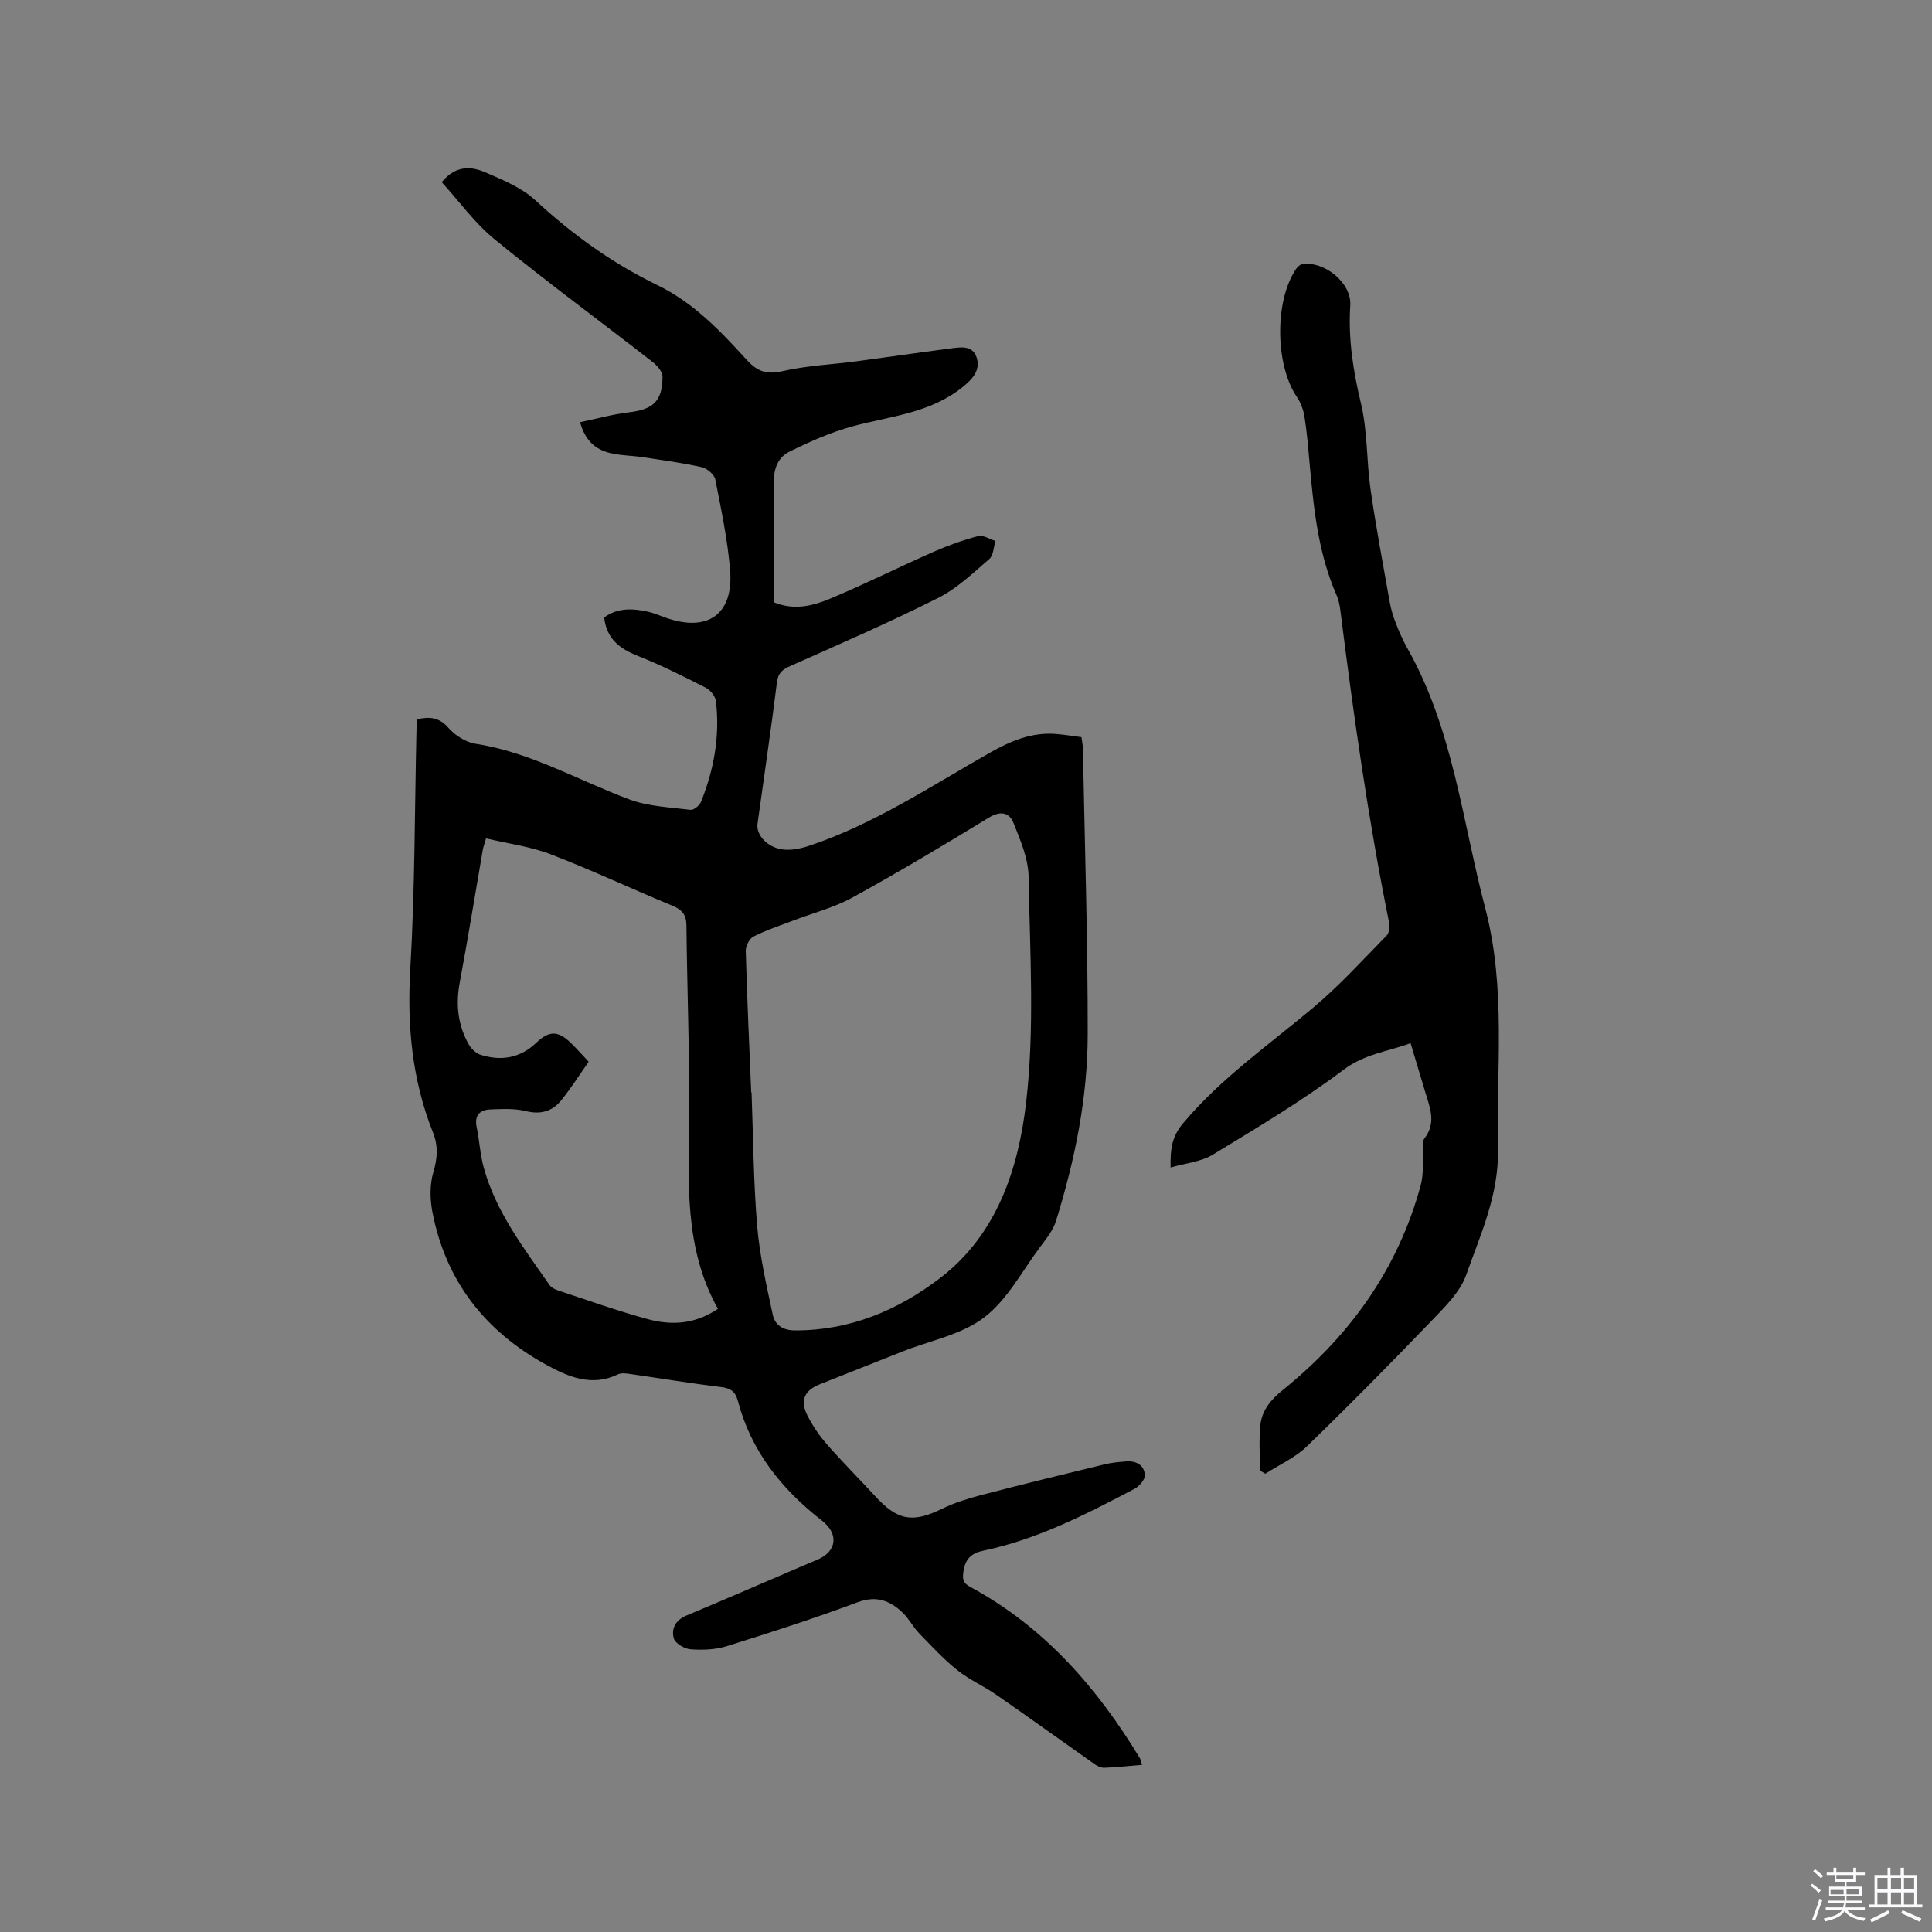
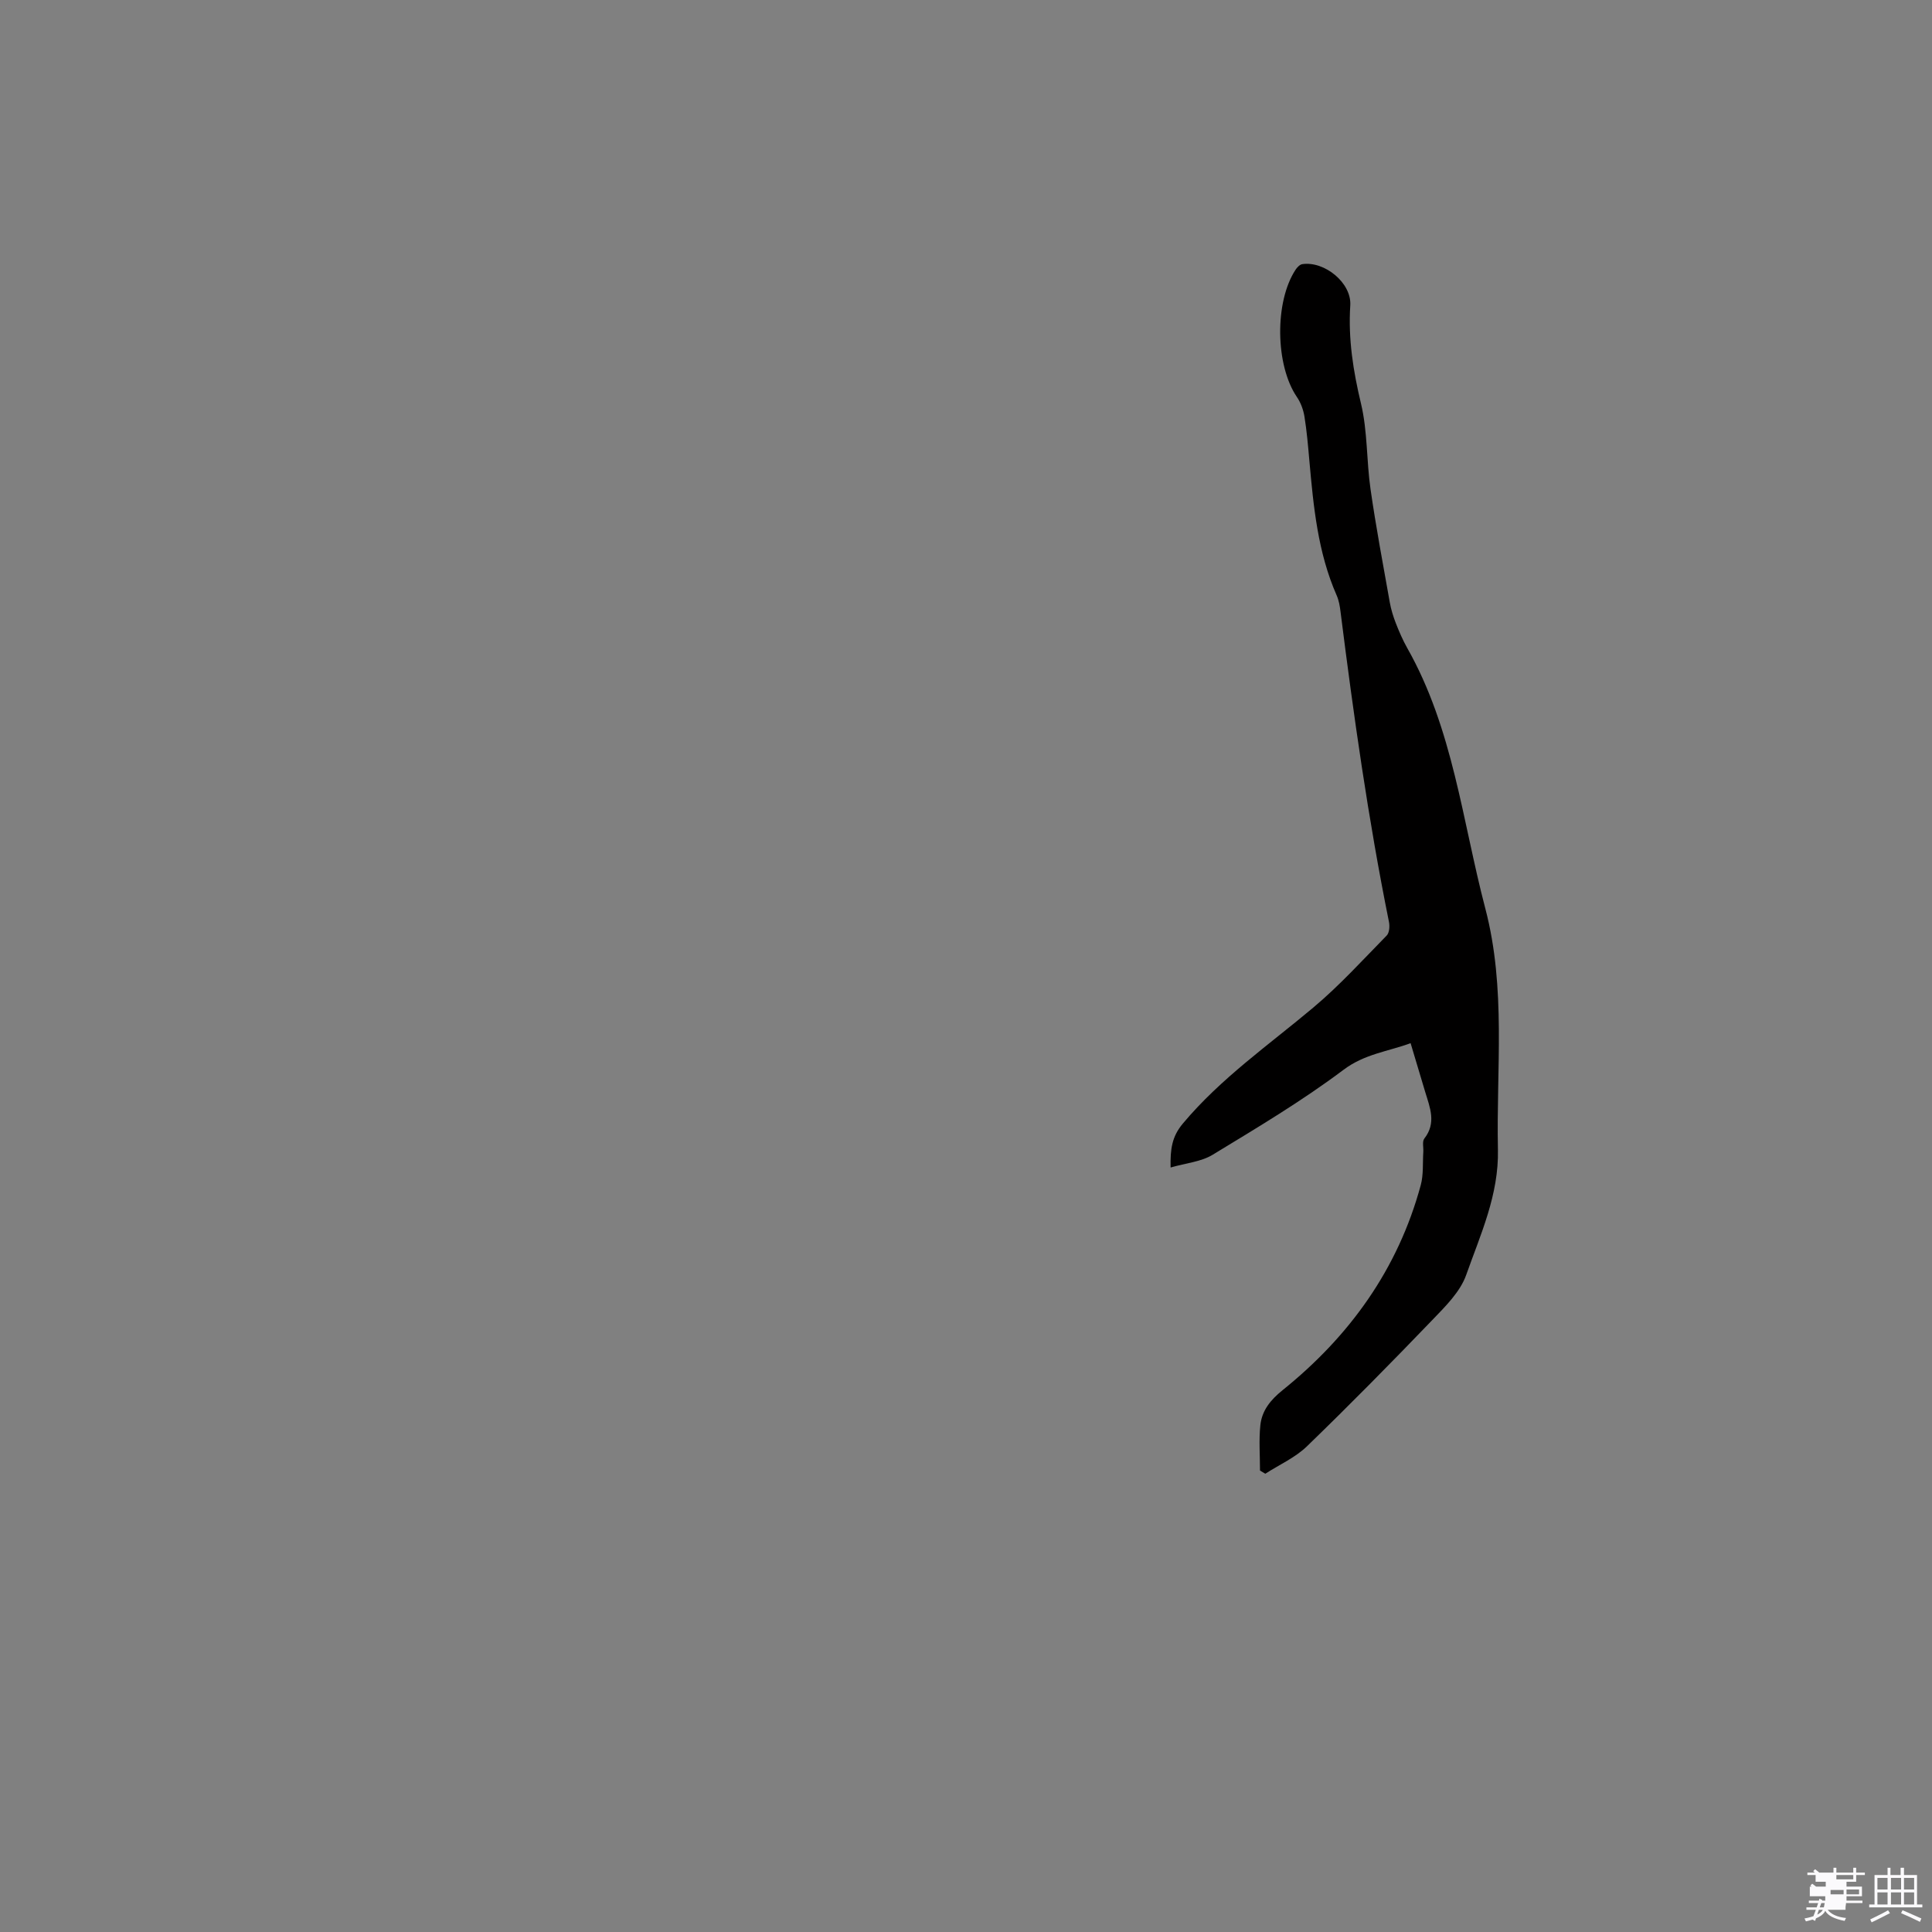
<svg xmlns="http://www.w3.org/2000/svg" enable-background="new 0 0 400 400" viewBox="0 0 400 400">
  <rect x="0" y="0" width="400" height="400" fill="#808080" stroke="none" />
-   <path d="m374.8 390.4.4-.4c.7.5 1.3 1 1.8 1.4l-.5.5c-.5-.6-1.1-1.1-1.7-1.5zm1 7.3-.6-.3c.5-1.4 1.1-2.8 1.5-4.3.2.1.4.2.6.3-.5 1.3-1 2.8-1.5 4.3zm-.4-10.3.4-.4c.4.3 1 .8 1.7 1.4l-.5.5c-.4-.5-1-1-1.6-1.5zm2.5.3h1.7v-1h.6v1h3.5v-1h.6v1h1.8v.5h-1.8v1.4h-2v1h3.2v2h-3.2v.9h3.3v.5h-3.4c0 .3-.1.6-.1.9h4v.5h-3.7c.7.9 1.9 1.5 3.8 1.7-.1.2-.2.4-.3.6-2.1-.4-3.5-1.1-4-2.1-.4 1-1.8 1.7-4 2.2-.1-.2-.2-.4-.3-.6 2.1-.4 3.4-1 3.8-1.8h-3.4v-.5h3.6c.1-.3.1-.6.2-.9h-3.3v-.5h3.4c0-.3 0-.6 0-.9h-3.2v-2h3.3v-1h-2.1v-1.4h-1.7v-.5zm1.1 3.5v1h2.7c0-.3 0-.4 0-.4 0-.1 0-.2 0-.2 0-.1 0-.2 0-.3h-2.7zm1.2-3v.9h3.5v-.9zm4.7 3h-2.6v.6.4h2.6z" fill="#fbfafc" />
+   <path d="m374.8 390.4.4-.4c.7.5 1.3 1 1.8 1.4l-.5.5c-.5-.6-1.1-1.1-1.7-1.5zm1 7.3-.6-.3c.5-1.4 1.1-2.8 1.5-4.3.2.1.4.2.6.3-.5 1.3-1 2.8-1.5 4.3zm-.4-10.3.4-.4c.4.3 1 .8 1.7 1.4l-.5.5c-.4-.5-1-1-1.6-1.5zm2.5.3h1.7v-1h.6v1h3.5v-1h.6v1h1.8v.5h-1.8v1.4h-2v1h3.2v2h-3.2v.9h3.3v.5h-3.4c0 .3-.1.6-.1.9v.5h-3.7c.7.9 1.9 1.5 3.8 1.7-.1.2-.2.4-.3.6-2.1-.4-3.5-1.1-4-2.1-.4 1-1.8 1.7-4 2.2-.1-.2-.2-.4-.3-.6 2.1-.4 3.4-1 3.8-1.8h-3.4v-.5h3.6c.1-.3.1-.6.2-.9h-3.3v-.5h3.4c0-.3 0-.6 0-.9h-3.2v-2h3.3v-1h-2.1v-1.4h-1.7v-.5zm1.1 3.5v1h2.7c0-.3 0-.4 0-.4 0-.1 0-.2 0-.2 0-.1 0-.2 0-.3h-2.7zm1.2-3v.9h3.5v-.9zm4.7 3h-2.6v.6.4h2.6z" fill="#fbfafc" />
  <path d="m393.6 386.7h.6v1.5h2.7v6.1h1.1v.6h-11v-.6h1.1v-6.1h2.7v-1.5h.6v1.5h2.1v-1.5zm-2.7 8.8.4.6c-1.2.6-2.5 1.3-3.8 1.9-.1-.2-.2-.4-.3-.6 1.2-.6 2.5-1.2 3.7-1.9zm-2.2-6.7v2.4h2.1v-2.4zm0 3v2.5h2.1v-2.5zm2.8-3v2.4h2.1v-2.4zm0 3v2.5h2.1v-2.5zm6 6.1c-1.4-.7-2.7-1.3-3.9-1.8l.3-.6c1.5.6 2.7 1.2 3.9 1.7zm-1.2-9.1h-2.1v2.4h2.1zm-2.1 3v2.5h2.1v-2.5z" fill="#fbfafc" />
  <g fill="#010000">
-     <path d="m236.45 365.4c-2.78.23-5.28.49-7.79.6-.65.03-1.41-.31-1.96-.7-6.83-4.8-13.59-9.68-20.44-14.43-2.61-1.81-5.6-3.11-8.06-5.08-2.84-2.28-5.35-5-7.9-7.63-1.24-1.29-2.08-2.97-3.35-4.21-2.65-2.57-5.47-3.68-9.42-2.21-8.92 3.33-17.99 6.25-27.08 9.09-2.34.73-4.99.82-7.46.64-1.26-.09-3.18-1.21-3.48-2.25-.57-1.98.33-3.8 2.62-4.75 8.01-3.34 15.97-6.81 23.96-10.23 1.07-.46 2.15-.9 3.22-1.36 3.97-1.71 4.38-5.33.86-8.06-8.34-6.48-14.66-14.37-17.4-24.76-.5-1.91-1.45-2.64-3.46-2.88-6.41-.78-12.79-1.85-19.19-2.76-.71-.1-1.56-.17-2.17.12-5.38 2.61-10.23.55-14.79-1.94-12.69-6.93-20.92-17.39-23.65-31.75-.5-2.62-.54-5.6.2-8.12.86-2.9 1.04-5.48-.06-8.24-4.35-10.92-5.39-22.17-4.7-33.92.96-16.5.9-33.06 1.28-49.6.01-.63.07-1.26.12-2.05 2.54-.57 4.53-.46 6.48 1.76 1.38 1.57 3.59 3 5.62 3.31 11.41 1.75 21.27 7.58 31.85 11.52 3.95 1.47 8.42 1.63 12.68 2.16.66.08 1.87-.92 2.17-1.69 2.68-6.68 3.93-13.64 3.07-20.83-.12-1.02-1.17-2.3-2.14-2.79-4.62-2.34-9.26-4.68-14.07-6.58-3.73-1.48-6.42-3.52-6.92-7.93 2.69-2.03 5.88-1.93 9.14-1.19 1.23.28 2.41.81 3.61 1.23 8.68 3.08 14.07-.7 13.32-9.84-.52-6.31-1.84-12.57-3.07-18.8-.2-1.02-1.72-2.28-2.83-2.53-4.01-.9-8.09-1.44-12.16-2.06-2.3-.35-4.67-.33-6.9-.89-2.91-.74-5.07-2.55-6.1-6.36 3.44-.71 6.74-1.64 10.1-2.04 5.02-.59 6.96-2.29 6.97-7.41 0-1.03-1.15-2.31-2.1-3.05-10.87-8.46-21.97-16.63-32.63-25.33-4.19-3.42-7.44-7.98-10.99-11.87 3.01-3.62 6.23-3.27 9.2-1.96 3.55 1.56 7.38 3.11 10.15 5.68 7.62 7.05 15.92 13.05 25.21 17.55 7.58 3.67 13.15 9.55 18.63 15.57 2.19 2.4 4.13 3.04 7.39 2.29 5-1.15 10.2-1.36 15.31-2.04 6.39-.85 12.77-1.79 19.16-2.62 2.17-.28 4.87-.86 5.72 1.89.78 2.54-.78 4.35-2.92 6.07-6.7 5.41-14.94 6.01-22.76 8.12-4.52 1.22-8.89 3.18-13.1 5.26-2.34 1.15-3.29 3.5-3.23 6.4.19 8.25.07 16.51.07 24.8 4.18 1.71 8.04.71 11.61-.78 7.22-3.03 14.23-6.53 21.39-9.69 2.98-1.32 6.09-2.43 9.24-3.26 1.03-.27 2.38.64 3.58 1.01-.4 1.27-.41 2.99-1.26 3.72-3.36 2.89-6.68 6.1-10.58 8.06-10 5.03-20.28 9.51-30.52 14.06-1.72.76-2.64 1.42-2.89 3.46-1.22 9.78-2.67 19.53-4.02 29.29-.32 2.33 2.17 5 5.44 5.31 1.71.16 3.58-.23 5.24-.78 13.48-4.49 25.24-12.38 37.48-19.3 4.24-2.4 8.54-4.23 13.51-3.87 1.77.13 3.54.44 5.4.67.12.9.29 1.61.3 2.33.38 19.72 1.02 39.43 1 59.15-.01 13.2-2.66 26.12-6.58 38.72-.6 1.94-2.03 3.68-3.28 5.36-3.74 5.01-6.8 10.95-11.6 14.6-4.7 3.58-11.21 4.78-16.91 7.04-5.71 2.26-11.42 4.52-17.12 6.79-3.15 1.25-4.12 3.35-2.56 6.43 1.09 2.15 2.49 4.21 4.08 6.02 3.2 3.66 6.66 7.1 9.95 10.69 4.69 5.12 7.79 5.6 13.94 2.59 2.63-1.29 5.5-2.14 8.35-2.89 8.4-2.19 16.84-4.24 25.28-6.29 1.43-.35 2.93-.47 4.4-.59 2.08-.17 3.74.75 3.88 2.82.06.91-1.13 2.32-2.1 2.83-10.02 5.28-20.1 10.47-31.31 12.82-2.53.53-3.77 1.71-4.15 4.31-.23 1.6-.12 2.39 1.45 3.23 15.29 8.25 26.24 20.85 35.11 35.48.12.25.17.58.42 1.34zm-80.92-139.23h.07c.35 9.22.39 18.46 1.16 27.64.52 6.17 1.93 12.28 3.22 18.35.46 2.17 2.07 3.29 4.68 3.29 11.32.01 21.18-4.13 29.93-10.8 11.89-9.08 16.27-22.76 17.86-36.43 1.79-15.39.77-31.13.51-46.71-.06-3.73-1.69-7.54-3.12-11.11-.87-2.18-2.68-2.6-5.12-1.11-9.31 5.69-18.68 11.29-28.24 16.54-3.83 2.1-8.2 3.21-12.32 4.79-2.74 1.05-5.56 1.96-8.17 3.29-.85.43-1.62 1.99-1.59 3.01.27 9.75.73 19.5 1.13 29.25zm-6.89 44.81c-7.05-12.58-6.09-26.3-5.97-39.98.11-13.12-.42-26.25-.55-39.38-.02-2.29-.94-3.29-2.97-4.13-8.41-3.47-16.65-7.36-25.14-10.62-4.23-1.62-8.86-2.21-13.38-3.29-.38 1.32-.57 1.8-.66 2.3-1.59 9.17-3.07 18.35-4.78 27.5-.86 4.58-.41 8.87 1.88 12.89.52.91 1.51 1.83 2.48 2.13 4.23 1.31 8.13.69 11.47-2.5 2.65-2.53 4.48-2.53 7.07-.06 1.22 1.16 2.33 2.44 3.79 3.98-1.89 2.69-3.64 5.45-5.67 7.97-1.87 2.33-4.3 3.01-7.39 2.24-2.29-.57-4.8-.42-7.2-.34-2.24.07-3.45 1.17-2.93 3.69.58 2.79.72 5.7 1.48 8.43 2.55 9.16 8.28 16.6 13.6 24.24.38.55 1.16.92 1.83 1.14 6.12 2.02 12.21 4.21 18.42 5.9 4.9 1.35 9.83 1.14 14.62-2.11z" />
    <path d="m260.87 304.46c0-3.12-.25-6.27.07-9.36.31-3.04 2.1-5.26 4.58-7.26 13.9-11.18 23.92-25.08 28.63-42.47.59-2.18.38-4.57.53-6.87.06-.94-.26-2.16.21-2.77 2.53-3.23 1.17-6.4.19-9.63-.98-3.24-1.94-6.48-3.03-10.12-4.75 1.74-9.51 2.22-13.89 5.51-8.6 6.46-17.9 12-27.11 17.6-2.39 1.45-5.51 1.71-8.69 2.63-.08-3.81.27-6.39 2.52-9.08 7.85-9.38 17.79-16.28 27.03-24.04 5.42-4.55 10.22-9.84 15.19-14.91.56-.57.65-1.93.47-2.82-4.3-21.27-7.32-42.73-10.03-64.24-.14-1.14-.34-2.33-.8-3.37-3.91-8.89-4.8-18.38-5.65-27.88-.27-3.06-.53-6.13-1.02-9.16-.23-1.4-.77-2.87-1.57-4.04-4.46-6.54-4.66-19.72-.24-26.38.31-.47.86-1.03 1.36-1.11 4.59-.69 10.24 3.87 9.94 8.54-.45 6.98.61 13.61 2.23 20.38 1.36 5.71 1.12 11.79 1.96 17.65 1.13 7.85 2.6 15.65 3.99 23.46.26 1.44.7 2.88 1.23 4.25.69 1.77 1.45 3.54 2.38 5.19 9.49 16.75 11.39 35.73 16.16 53.9 4.36 16.6 2.26 33.26 2.62 49.94.2 9.38-3.6 17.56-6.57 25.96-1.24 3.51-4.32 6.53-7.02 9.34-8.51 8.85-17.14 17.61-25.96 26.15-2.43 2.35-5.72 3.8-8.61 5.67-.37-.22-.73-.44-1.1-.66z" />
  </g>
</svg>